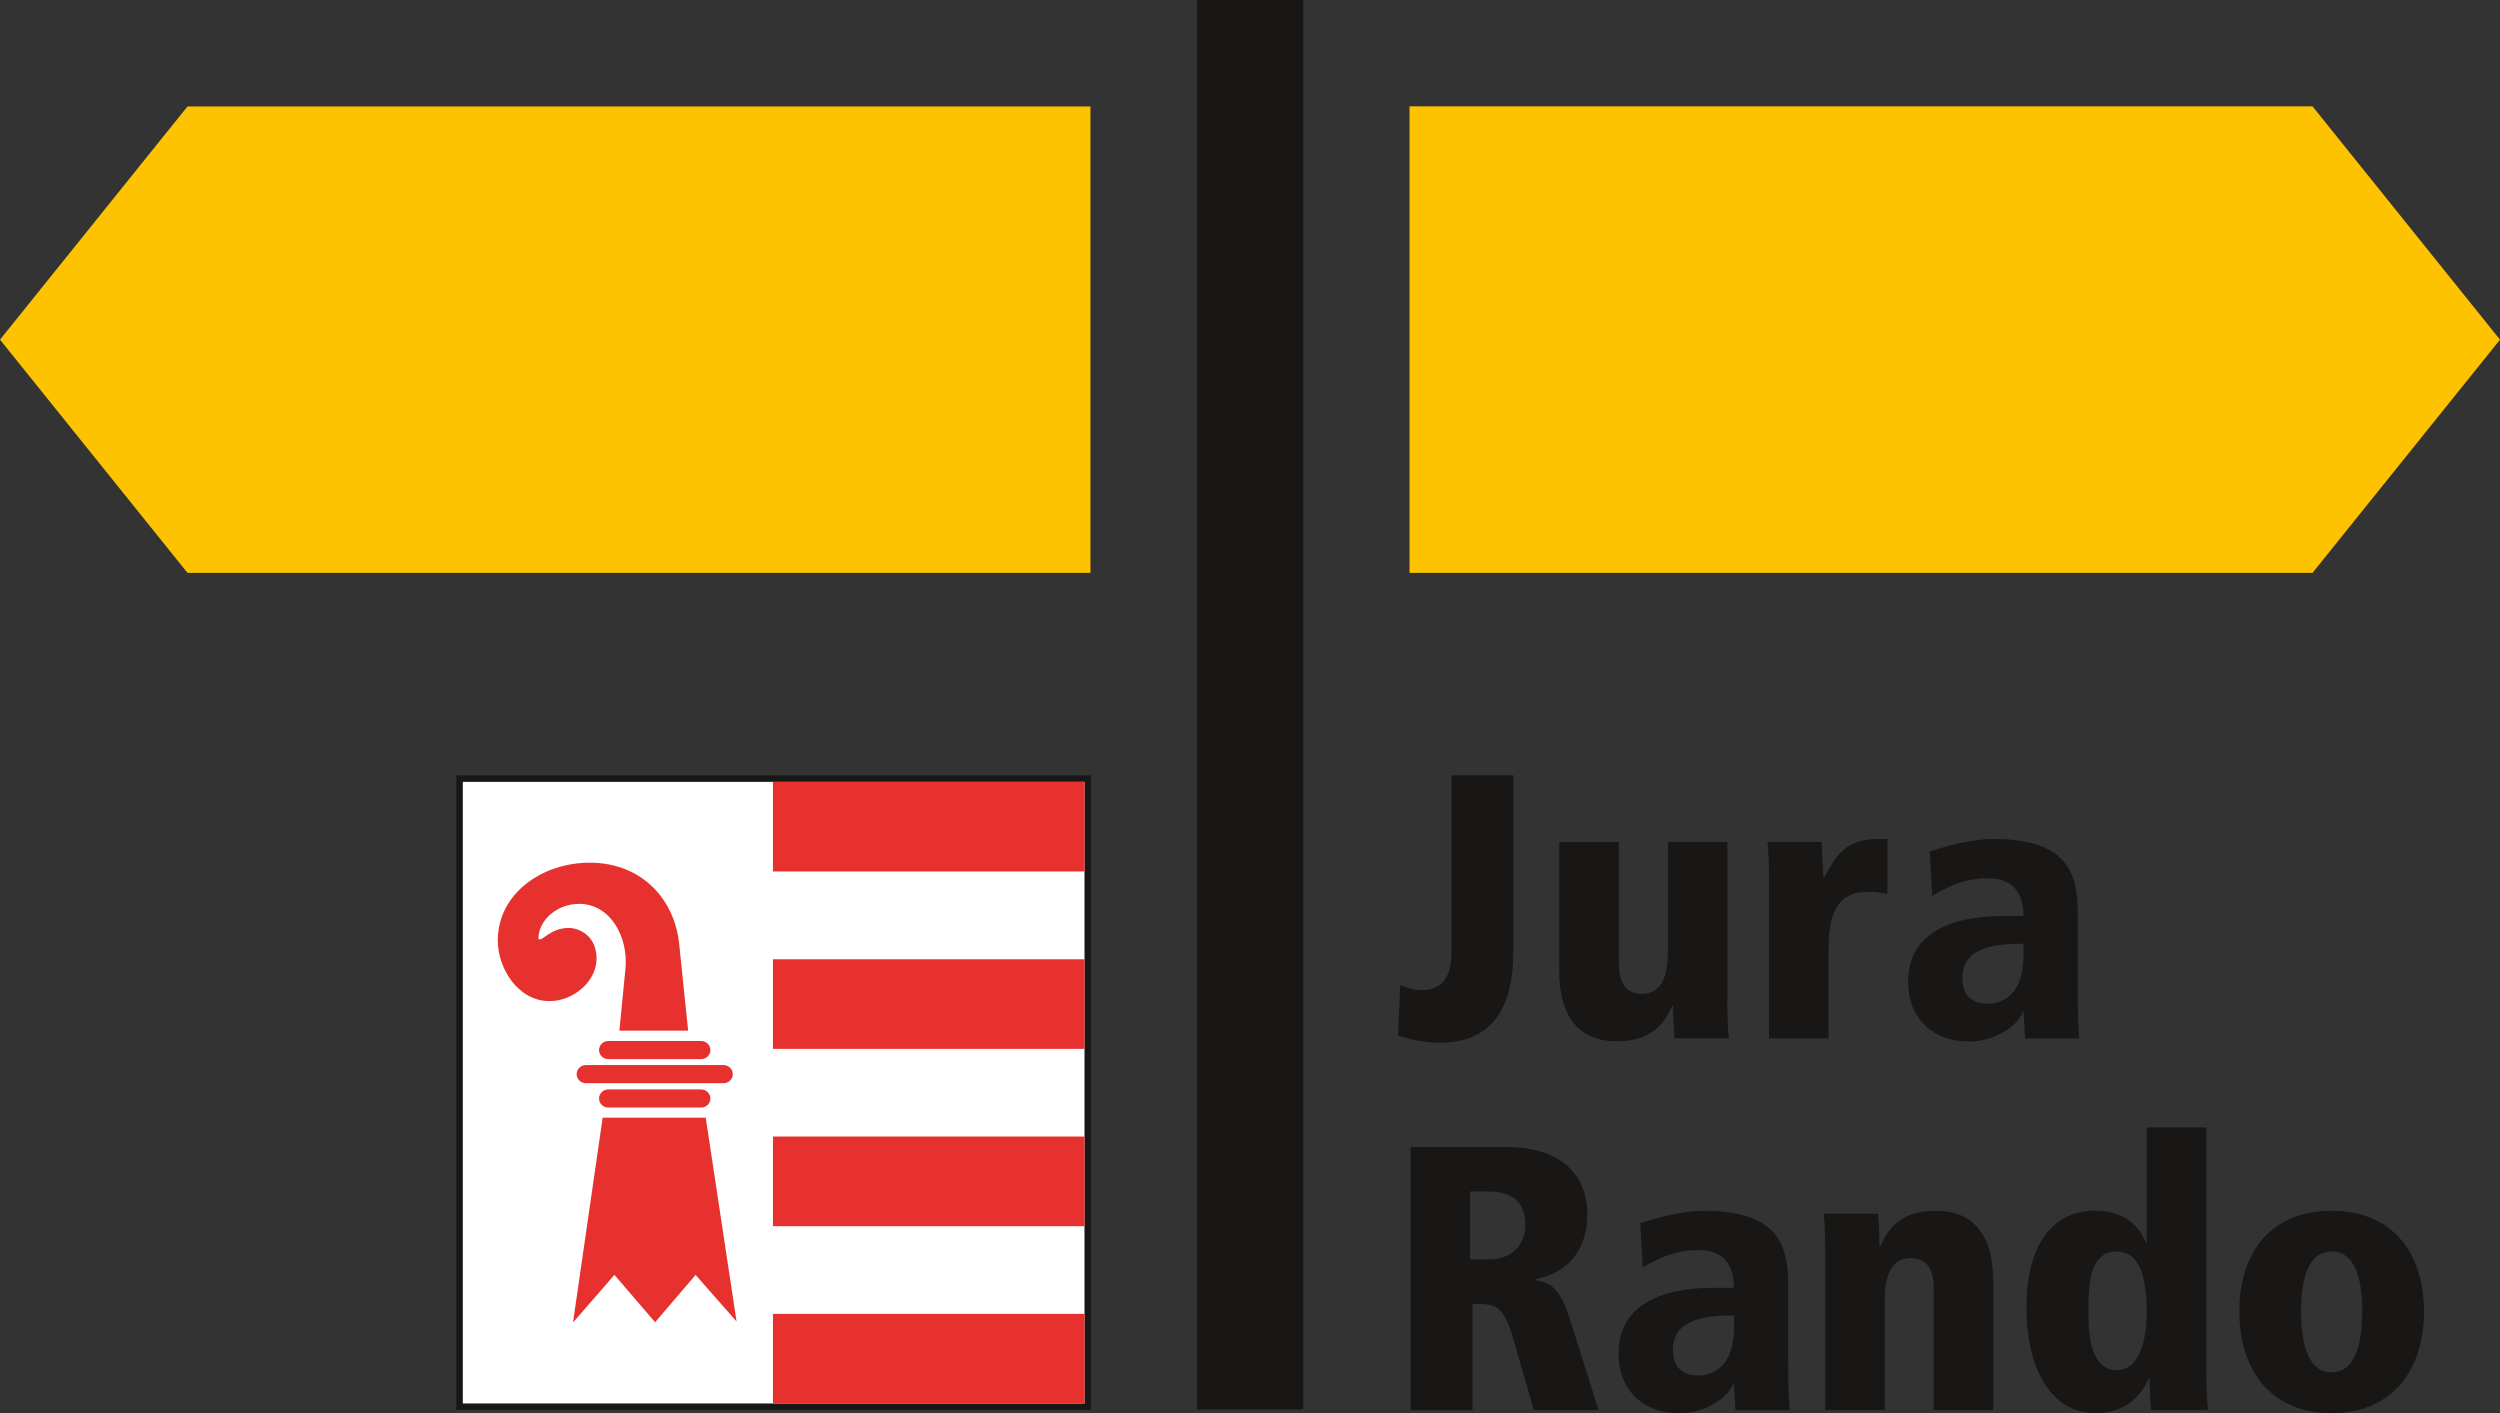
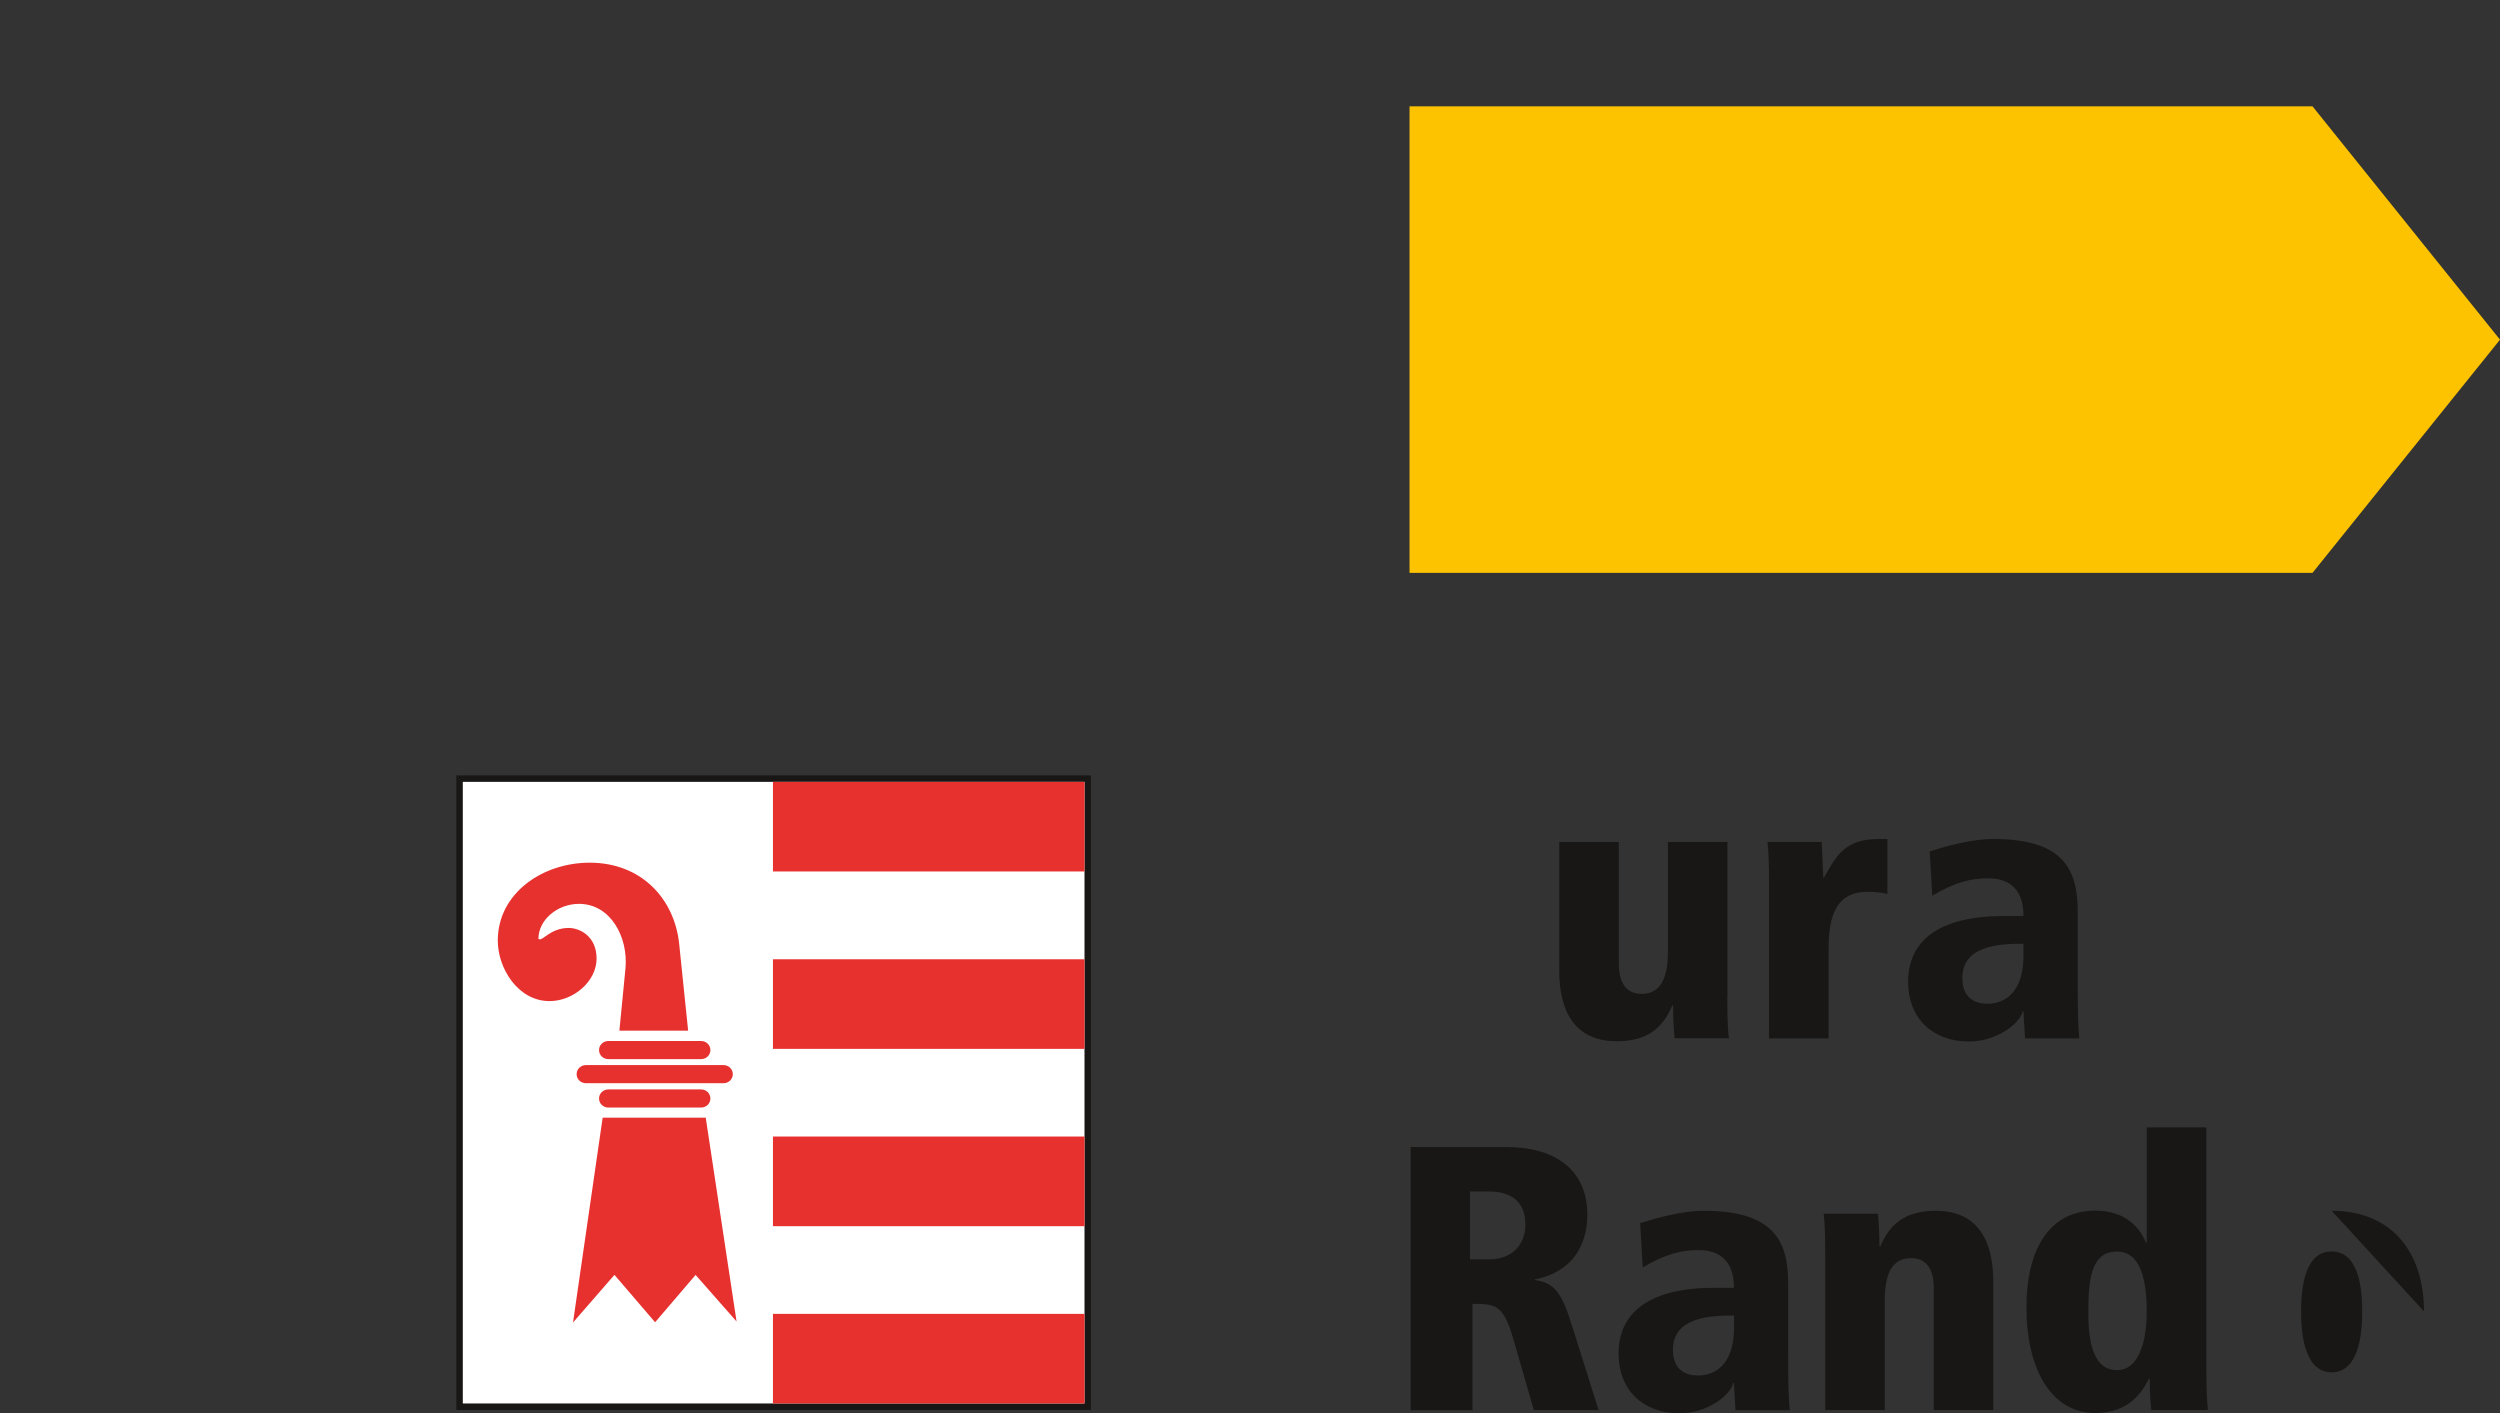
<svg xmlns="http://www.w3.org/2000/svg" viewBox="0 0 193.06 109.12">
  <rect x="0" y="0" width="193.06" height="109.12" fill="#333333" stroke="none" />
  <defs>
    <style>
      .cls-1, .cls-2 {
        fill: none;
      }

      .cls-3 {
        fill: #e7312f;
      }

      .cls-4 {
        fill: #fff;
      }

      .cls-2 {
        stroke: #181716;
        stroke-miterlimit: 10;
        stroke-width: .5px;
      }

      .cls-5 {
        fill: #181716;
      }

      .cls-6 {
        clip-path: url(#clippath);
      }

      .cls-7 {
        fill: #fdc300;
      }
    </style>
    <clipPath id="clippath">
      <rect class="cls-1" x="35.24" y="59.88" width="49.01" height="49.01" />
    </clipPath>
  </defs>
  <g id="Ebene_1">
-     <rect class="cls-5" x="92.43" y="0" width="8.21" height="108.84" />
    <polygon class="cls-7" points="108.85 8.21 108.85 44.24 178.58 44.24 193.06 26.23 178.58 8.21 108.85 8.21" />
-     <polygon class="cls-7" points="14.48 8.22 0 26.23 14.48 44.24 84.21 44.24 84.21 8.22 14.48 8.22" />
  </g>
  <g id="Ebene_2">
    <g>
-       <path class="cls-5" d="M116.86,73.55c0,3.87-1.34,6.98-5.7,6.98-1.08,0-2.47-.29-3.2-.58l.17-3.87c.52.17,1.02.38,1.66.38,1.72,0,2.3-1.22,2.3-2.91v-13.68h4.77v13.68Z" />
      <path class="cls-5" d="M133.39,77.01c0,1.46.03,2.39.12,3.17h-4.19c-.06-.67-.12-1.51-.12-2.53h-.06c-.7,1.66-1.86,2.76-4.28,2.76-3.35,0-4.45-2.44-4.45-5.47v-9.92h4.6v9.34c0,1.89.84,2.39,1.78,2.39,1.48,0,2.01-1.28,2.01-3.23v-8.5h4.6v11.99Z" />
      <path class="cls-5" d="M136.61,68.19c0-1.46-.03-2.39-.12-3.17h4.19c.03.9.09,1.83.12,2.74h.06c.93-1.63,1.57-2.97,4.22-2.97h.67v4.25c-.49-.12-.9-.17-1.54-.17-2.68,0-3,2.33-3,4.54v6.78h-4.6v-11.99Z" />
      <path class="cls-5" d="M149.01,65.75c1.19-.38,3.23-.96,4.89-.96,5.32,0,6.55,2.21,6.55,5.59v5.53c0,2.24.03,3.26.12,4.28h-4.19l-.12-2.09h-.06c-.2.93-1.98,2.33-4.16,2.33-2.82,0-4.69-1.83-4.69-4.6,0-5.06,5.91-5.09,7.51-5.09h1.4c0-2.91-2.15-2.91-2.82-2.91-1.16,0-2.42.26-4.22,1.34l-.2-3.4ZM156.25,72.88c-1.83,0-4.71.12-4.71,2.65,0,1.98,1.6,1.98,1.98,1.98.41,0,2.74-.06,2.74-3.75v-.87Z" />
    </g>
    <g>
      <path class="cls-5" d="M108.93,88.58h7.45c3.35,0,6.2,1.48,6.2,5.24,0,.84-.12,4.19-4.04,4.98v.06c1.48.17,2.07.99,2.82,3.4l2.09,6.63h-5l-1.57-5.44c-.79-2.76-1.43-2.76-3.17-2.76v8.21h-4.77v-20.31ZM113.53,97.25h1.48c1.83,0,2.79-1.22,2.79-2.68,0-.84-.26-2.56-2.82-2.56h-1.46v5.24Z" />
      <path class="cls-5" d="M126.65,94.46c1.19-.38,3.23-.96,4.89-.96,5.32,0,6.55,2.21,6.55,5.59v5.53c0,2.24.03,3.26.12,4.28h-4.19l-.12-2.09h-.06c-.2.93-1.98,2.33-4.16,2.33-2.82,0-4.69-1.83-4.69-4.6,0-5.06,5.91-5.09,7.51-5.09h1.4c0-2.91-2.15-2.91-2.82-2.91-1.16,0-2.42.26-4.22,1.34l-.2-3.4ZM133.9,101.59c-1.83,0-4.71.12-4.71,2.65,0,1.98,1.6,1.98,1.98,1.98.41,0,2.74-.06,2.74-3.75v-.87Z" />
      <path class="cls-5" d="M149.34,99.55c0-1.89-.84-2.39-1.78-2.39-1.48,0-2.01,1.28-2.01,3.23v8.5h-4.6v-11.99c0-1.46-.03-2.39-.12-3.17h4.19c.06.67.12,1.51.12,2.53h.06c.7-1.66,1.86-2.76,4.28-2.76,3.35,0,4.45,2.44,4.45,5.47v9.92h-4.6v-9.34Z" />
      <path class="cls-5" d="M170.38,105.49c0,1.92.06,2.71.12,3.4h-4.37c-.06-.58-.12-1.37-.12-2.42h-.06c-.47.93-1.48,2.65-4.13,2.65-3.4,0-5.33-3.35-5.33-8.18,0-4.07,1.51-7.45,5.33-7.45,2.12,0,3.35,1.11,3.9,2.47h.06v-8.9h4.6v18.42ZM163.48,105.81c1.89,0,2.3-2.74,2.3-4.48,0-2.42-.44-4.68-2.3-4.68-2.04,0-2.21,2.27-2.21,4.68,0,1.57.12,4.48,2.21,4.48Z" />
-       <path class="cls-5" d="M180.06,93.5c4.66,0,7.13,3.23,7.13,7.77s-2.47,7.86-7.13,7.86-7.13-3.26-7.13-7.86,2.47-7.77,7.13-7.77ZM180.06,105.98c1.6,0,2.36-1.75,2.36-4.71s-.76-4.63-2.36-4.63-2.36,1.66-2.36,4.63.76,4.71,2.36,4.71Z" />
+       <path class="cls-5" d="M180.06,93.5c4.66,0,7.13,3.23,7.13,7.77ZM180.06,105.98c1.6,0,2.36-1.75,2.36-4.71s-.76-4.63-2.36-4.63-2.36,1.66-2.36,4.63.76,4.71,2.36,4.71Z" />
    </g>
    <polygon class="cls-4" points="83.75 60.13 35.74 60.13 35.49 60.13 35.49 60.38 35.49 108.38 35.49 108.63 35.74 108.63 83.75 108.63 84 108.63 84 108.38 84 60.38 84 60.13 83.75 60.13" />
    <g class="cls-6">
      <polygon class="cls-2" points="35.49 60.38 35.49 108.38 35.49 108.63 35.74 108.63 83.75 108.63 84 108.63 84 108.38 84 60.38 84 60.13 83.75 60.13 35.74 60.13 35.49 60.13 35.49 60.38" />
      <path class="cls-3" d="M47.82,79.59h5.32c-.15-1.41-.37-3.52-.69-6.69-.36-3.48-2.91-6.28-6.91-6.28-3.66,0-7.1,2.37-7.1,6.02,0,2.12,1.55,4.67,4,4.67,1.85,0,3.63-1.53,3.63-3.28s-1.32-2.37-2.15-2.37c-1.47,0-2.06,1.11-2.34.84,0-1.47,1.47-2.7,3.13-2.7,2.46,0,3.82,2.6,3.59,5-.21,2.15-.36,3.69-.47,4.8M54.86,81.09c0-.39-.32-.7-.72-.7h-7.16c-.4,0-.72.31-.72.7s.32.7.72.7h7.16c.4,0,.72-.31.72-.7M56.59,82.95c0-.39-.32-.7-.72-.7h-10.62c-.4,0-.72.31-.72.7s.32.7.72.7h10.62c.4,0,.72-.31.72-.7M46.98,84.13c-.4,0-.72.31-.72.7s.32.7.72.7h7.16c.4,0,.72-.31.72-.7s-.32-.7-.72-.7h-7.16ZM53.72,98.46l3.16,3.59-2.38-15.74h-7.96l-2.29,15.82,3.2-3.68,3.14,3.66,3.13-3.66ZM59.69,67.3h24.06v-6.92h-24.06v6.92ZM59.69,81h24.06v-6.92h-24.06v6.92ZM59.69,94.69h24.06v-6.92h-24.06v6.92ZM83.75,101.46h-24.06v6.92h24.06v-6.92Z" />
    </g>
  </g>
</svg>